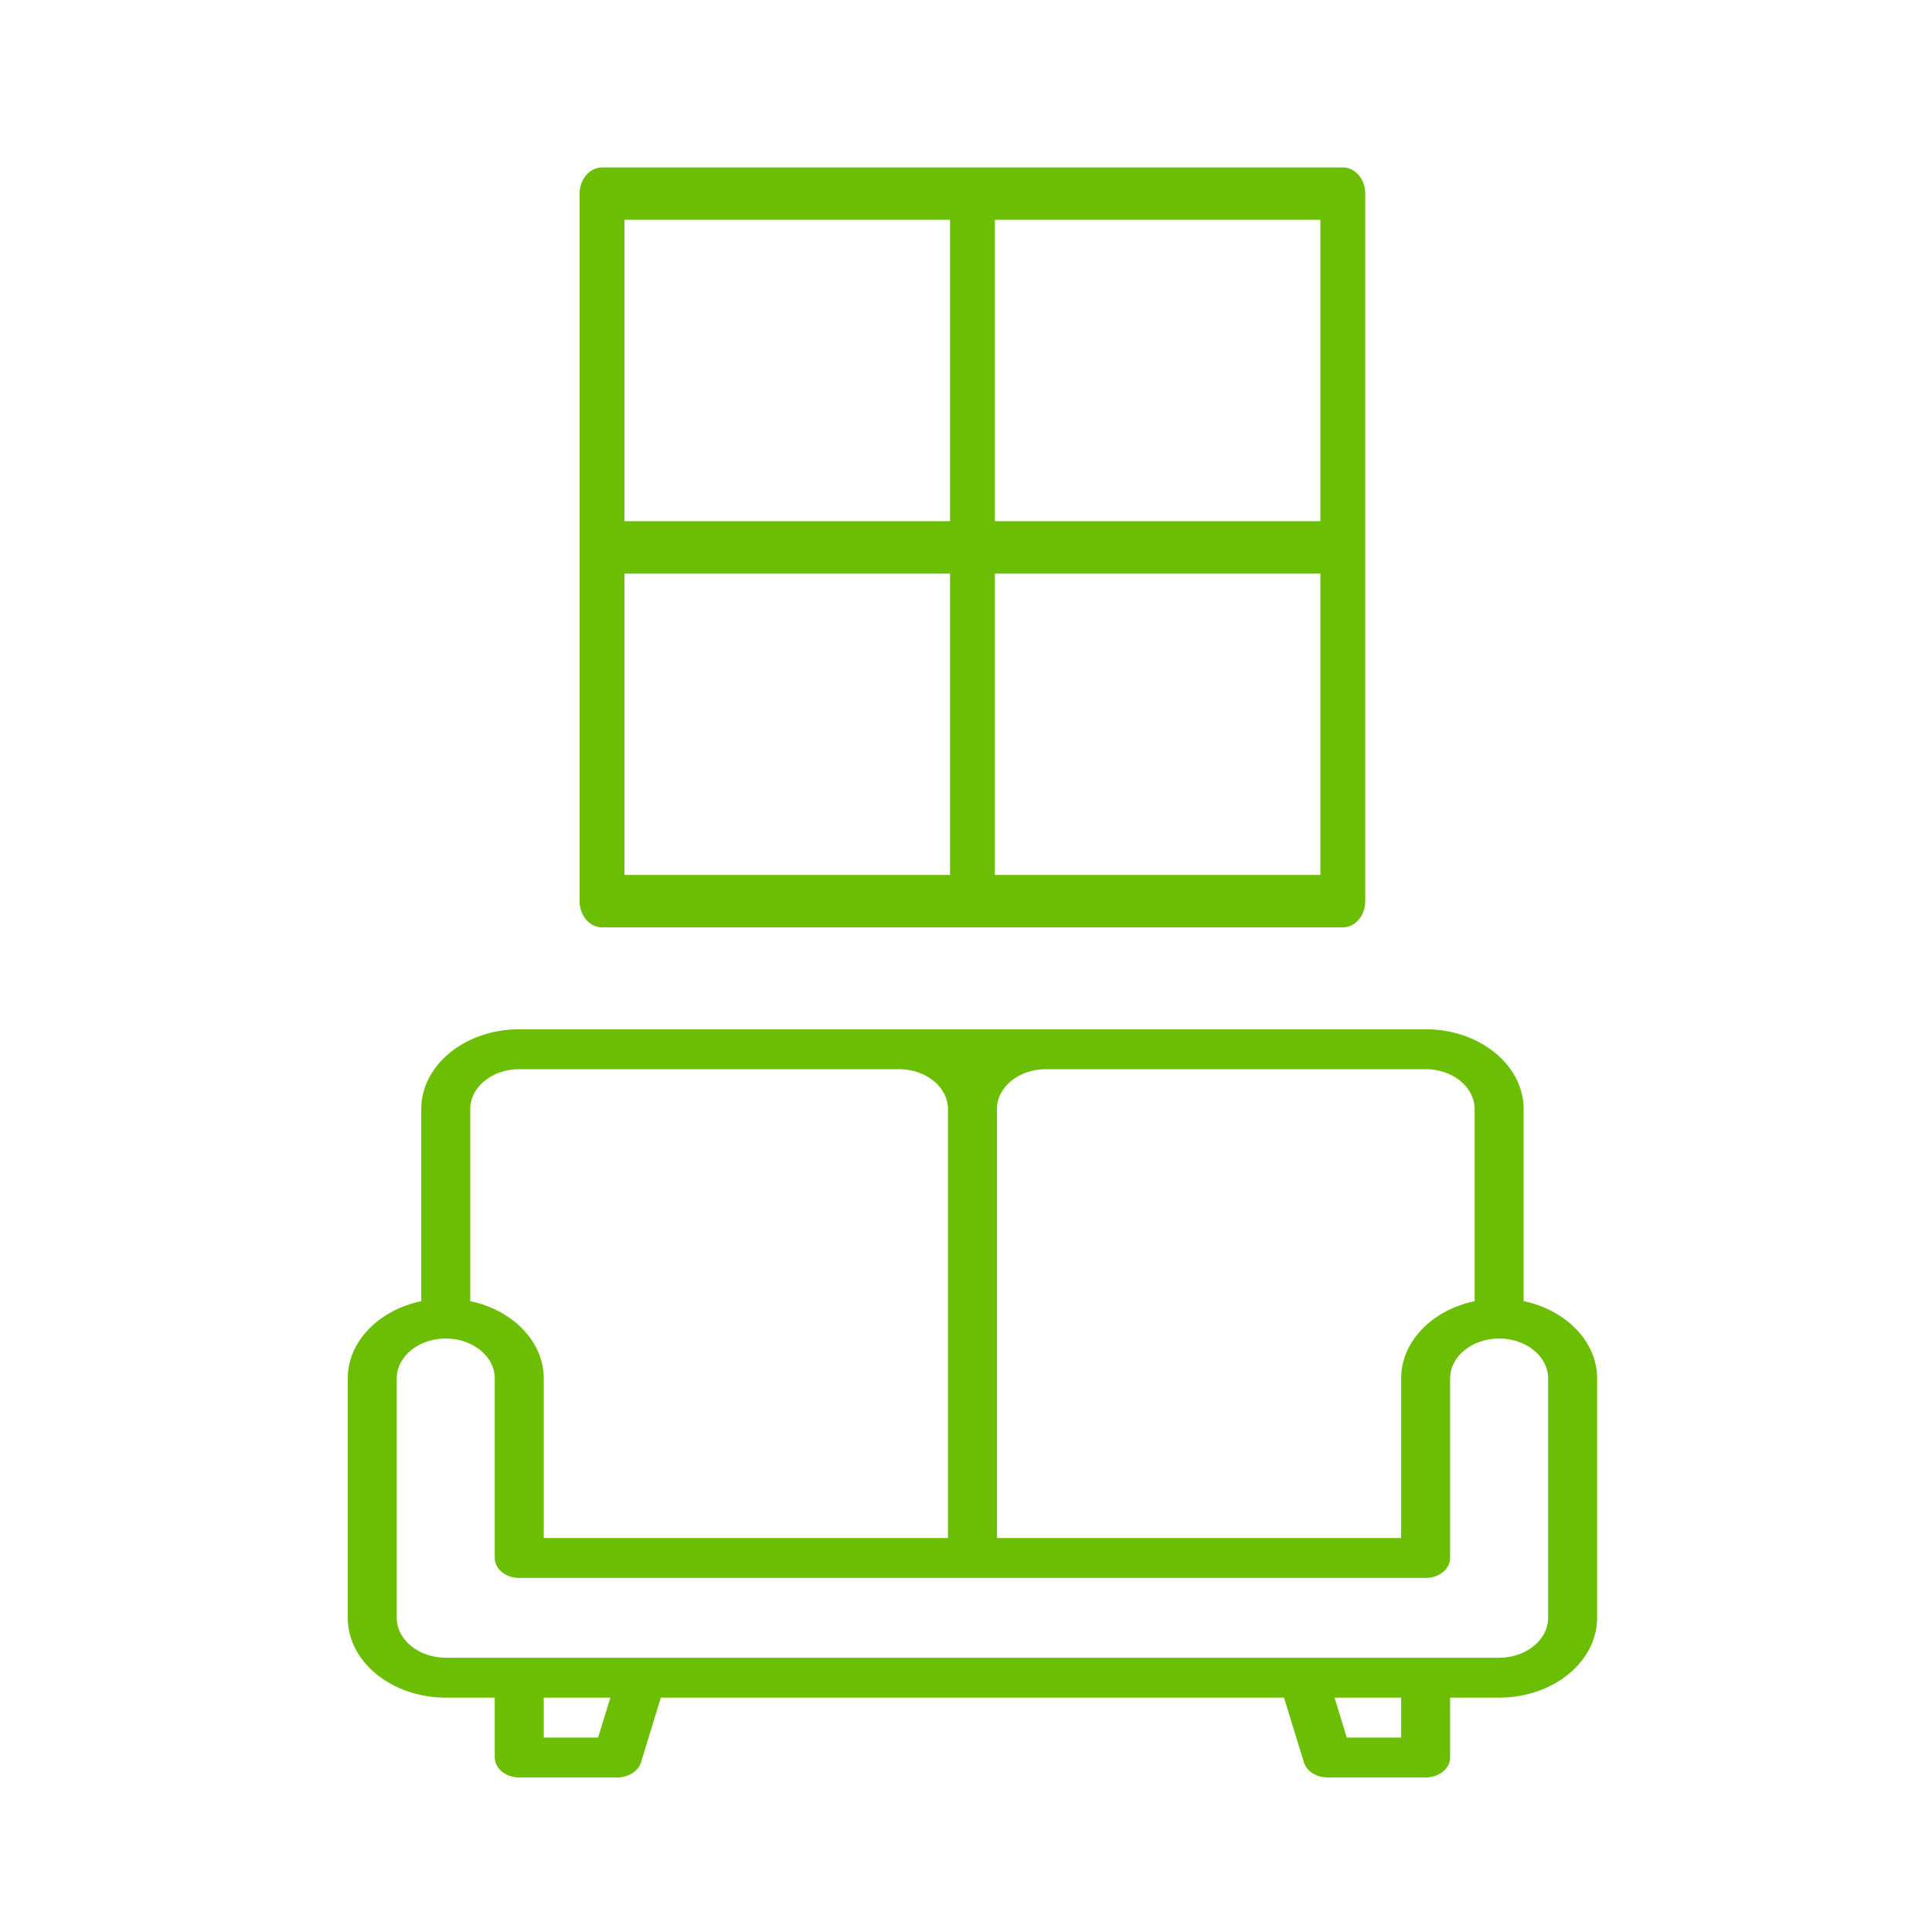
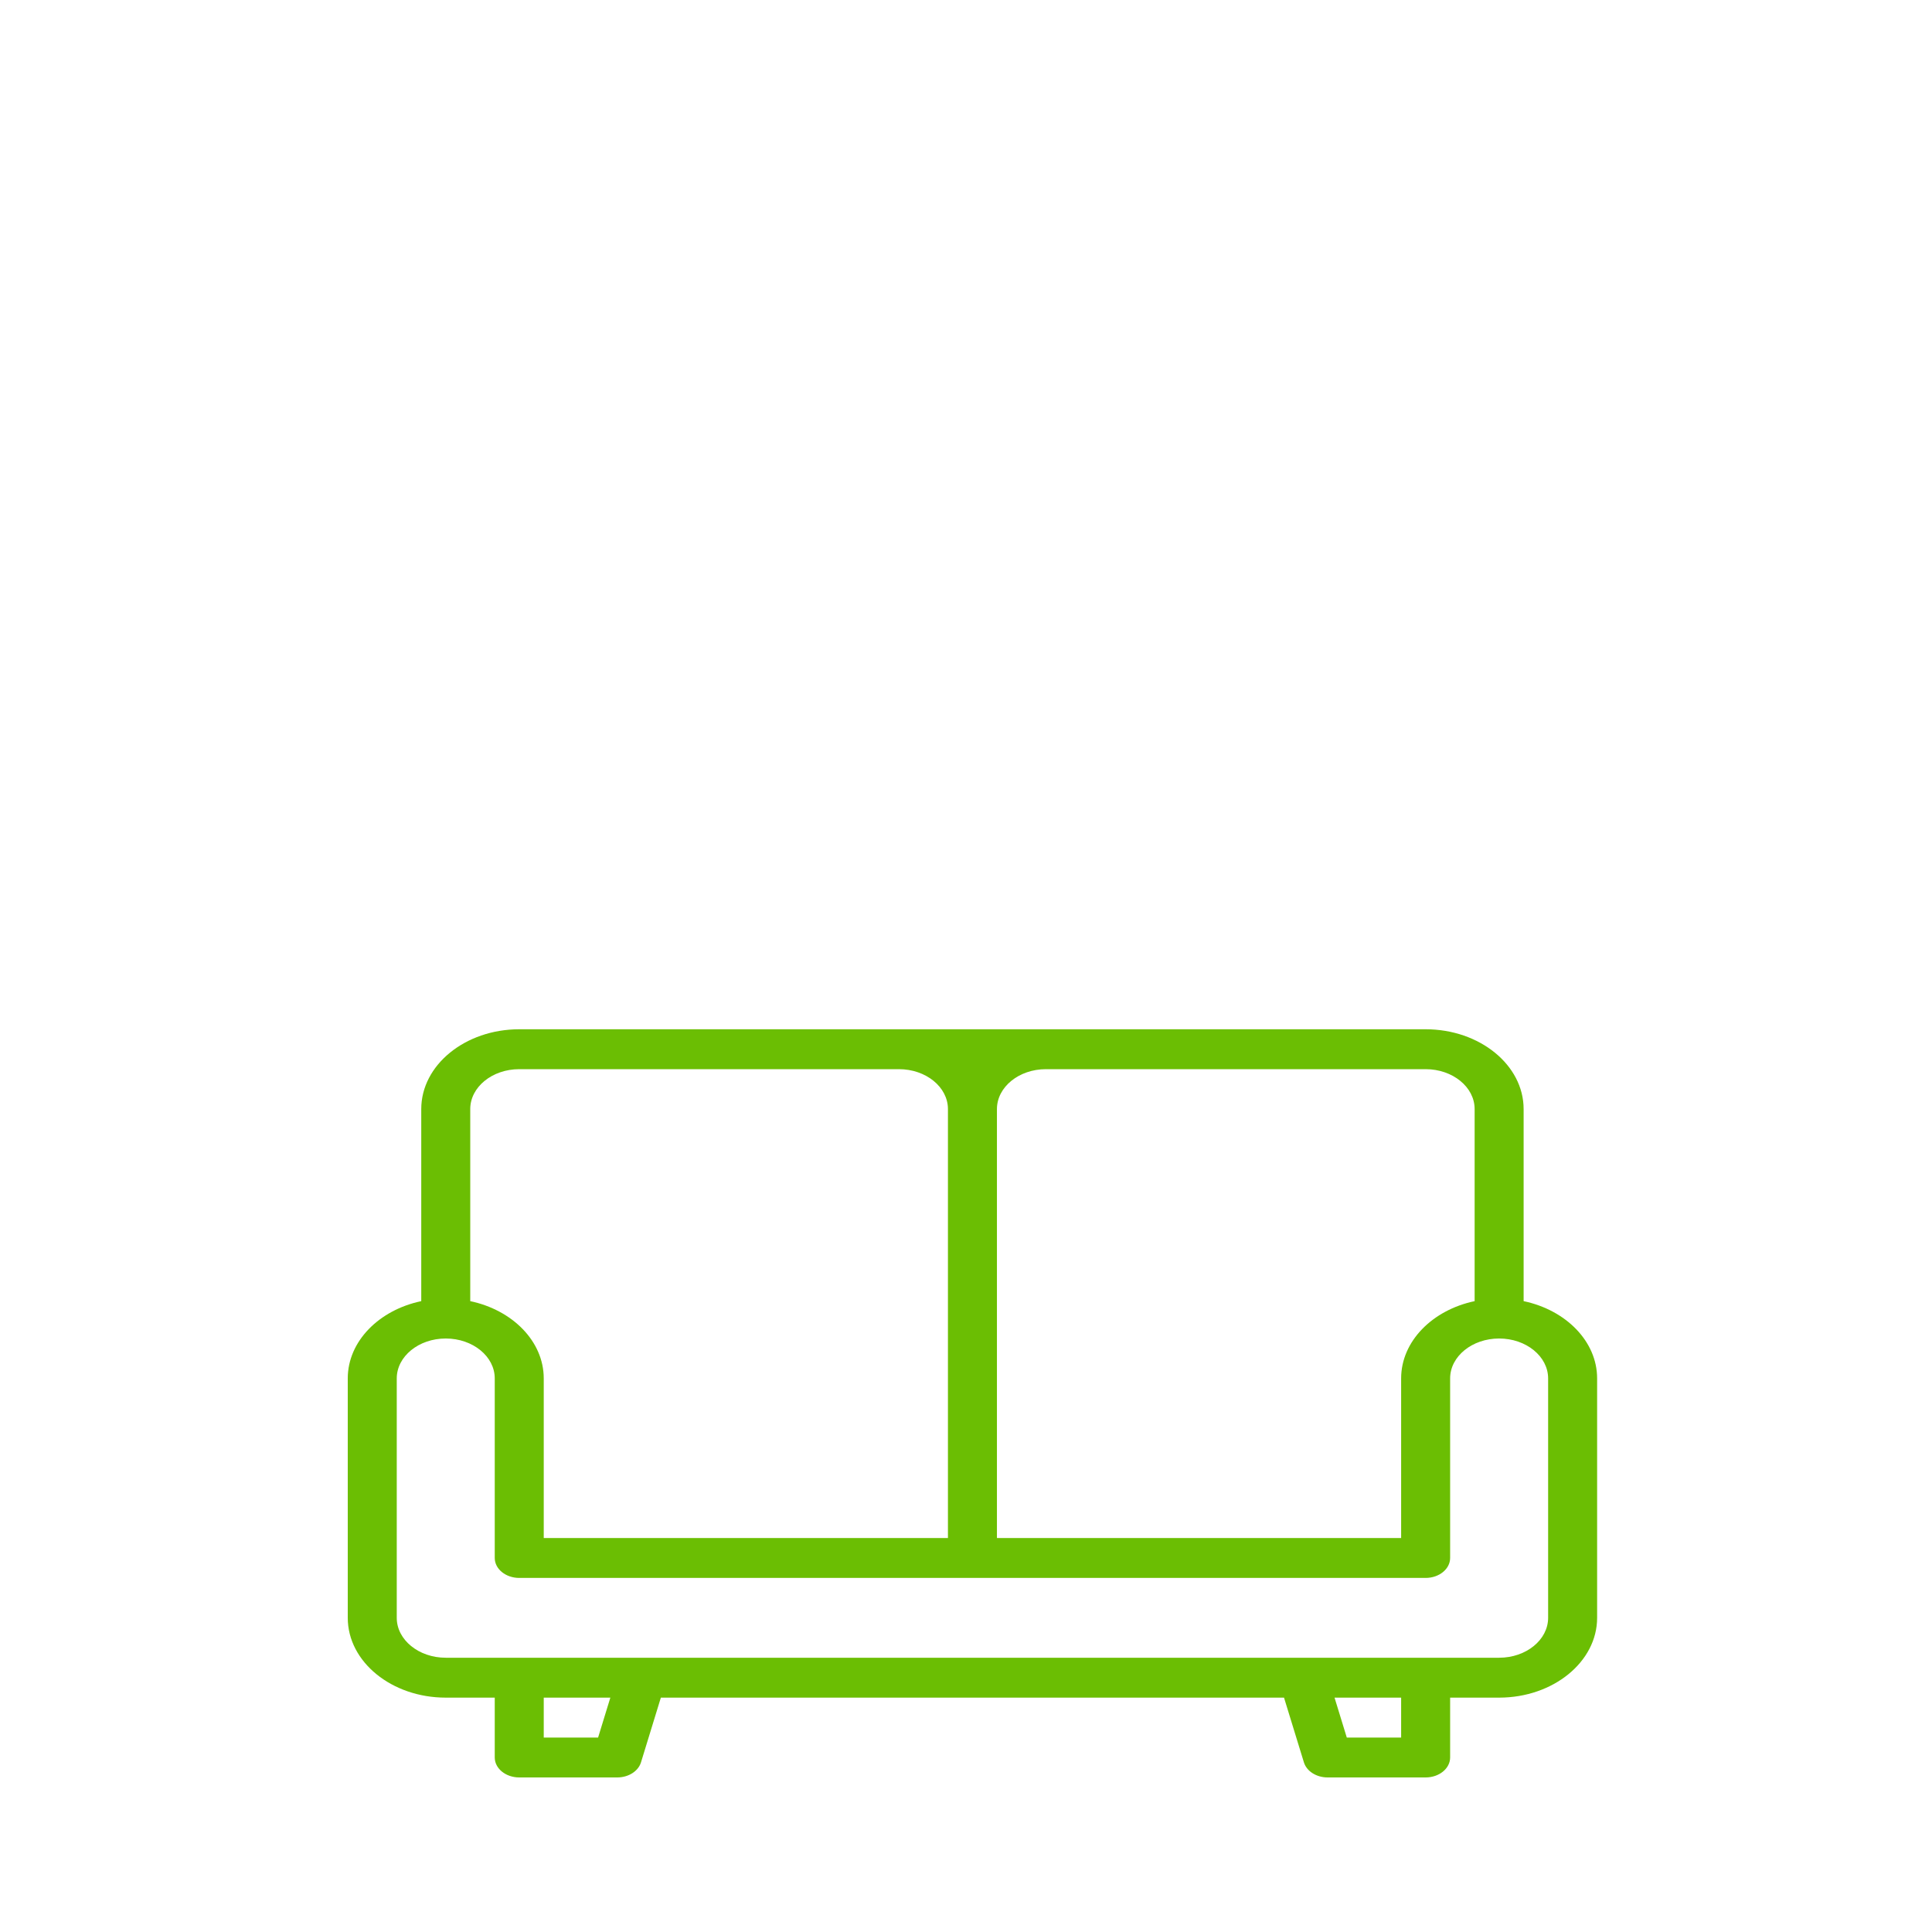
<svg xmlns="http://www.w3.org/2000/svg" width="150" height="150" viewBox="0 0 150 150" fill="none">
  <rect width="150" height="150" fill="white" />
  <path d="M118.294 101.02V86.108C118.294 82.69 114.882 79.912 110.686 79.912H81.206C78.935 79.912 77.402 79.912 75.5 79.912C73.5 79.912 72.065 79.912 69.794 79.912H40.314C36.118 79.912 32.706 82.69 32.706 86.108V101.02C29.429 101.709 27 104.138 27 107.019V125.608C27 129.025 30.412 131.804 34.608 131.804H38.412V136.451C38.412 137.306 39.264 138 40.314 138H47.922C48.795 138 49.555 137.517 49.767 136.827L51.309 131.804H99.691L101.234 136.827C101.445 137.517 102.205 138 103.078 138H110.686C111.736 138 112.588 137.306 112.588 136.451V131.804H116.392C120.588 131.804 124 129.025 124 125.608V107.019C124 104.138 121.571 101.709 118.294 101.02ZM36.51 86.108C36.51 84.399 38.216 83.01 40.314 83.01H69.794C71.892 83.01 73.598 84.399 73.598 86.108V120.237C74.313 120.572 74.956 121 75.5 121.5C76.044 121 76.687 120.572 77.402 120.237V86.108C77.402 84.399 79.108 83.01 81.206 83.01H110.686C112.784 83.01 114.49 84.399 114.49 86.108V101.02C111.213 101.709 108.784 104.138 108.784 107.019V119.412H42.216V107.019C42.216 104.138 39.787 101.709 36.51 101.02V86.108ZM46.436 134.902H42.216V131.804H47.387L46.436 134.902ZM108.784 134.902H104.564L103.613 131.804H108.784V134.902ZM120.196 125.608C120.196 127.316 118.49 128.706 116.392 128.706H34.608C32.51 128.706 30.804 127.316 30.804 125.608V107.019C30.804 105.311 32.51 103.921 34.608 103.921C36.706 103.921 38.412 105.311 38.412 107.019V120.961C38.412 121.816 39.264 122.51 40.314 122.51H110.686C111.736 122.51 112.588 121.816 112.588 120.961V107.019C112.588 105.311 114.294 103.921 116.392 103.921C118.49 103.921 120.196 105.311 120.196 107.019V125.608Z" fill="#6BBE03" />
-   <path d="M104.257 13H46.743C45.781 13 45 13.911 45 15.034V69.966C45 71.089 45.781 72 46.743 72H104.257C105.22 72 106 71.089 106 69.966V15.034C106 13.911 105.22 13 104.257 13ZM102.514 40.465H77.243V17.069H102.514V40.465ZM73.757 17.069V40.465H48.486V17.069H73.757ZM48.486 44.535H73.757V67.931H48.486V44.535ZM77.243 67.931V44.535H102.514V67.931H77.243Z" fill="#6BBE03" />
</svg>